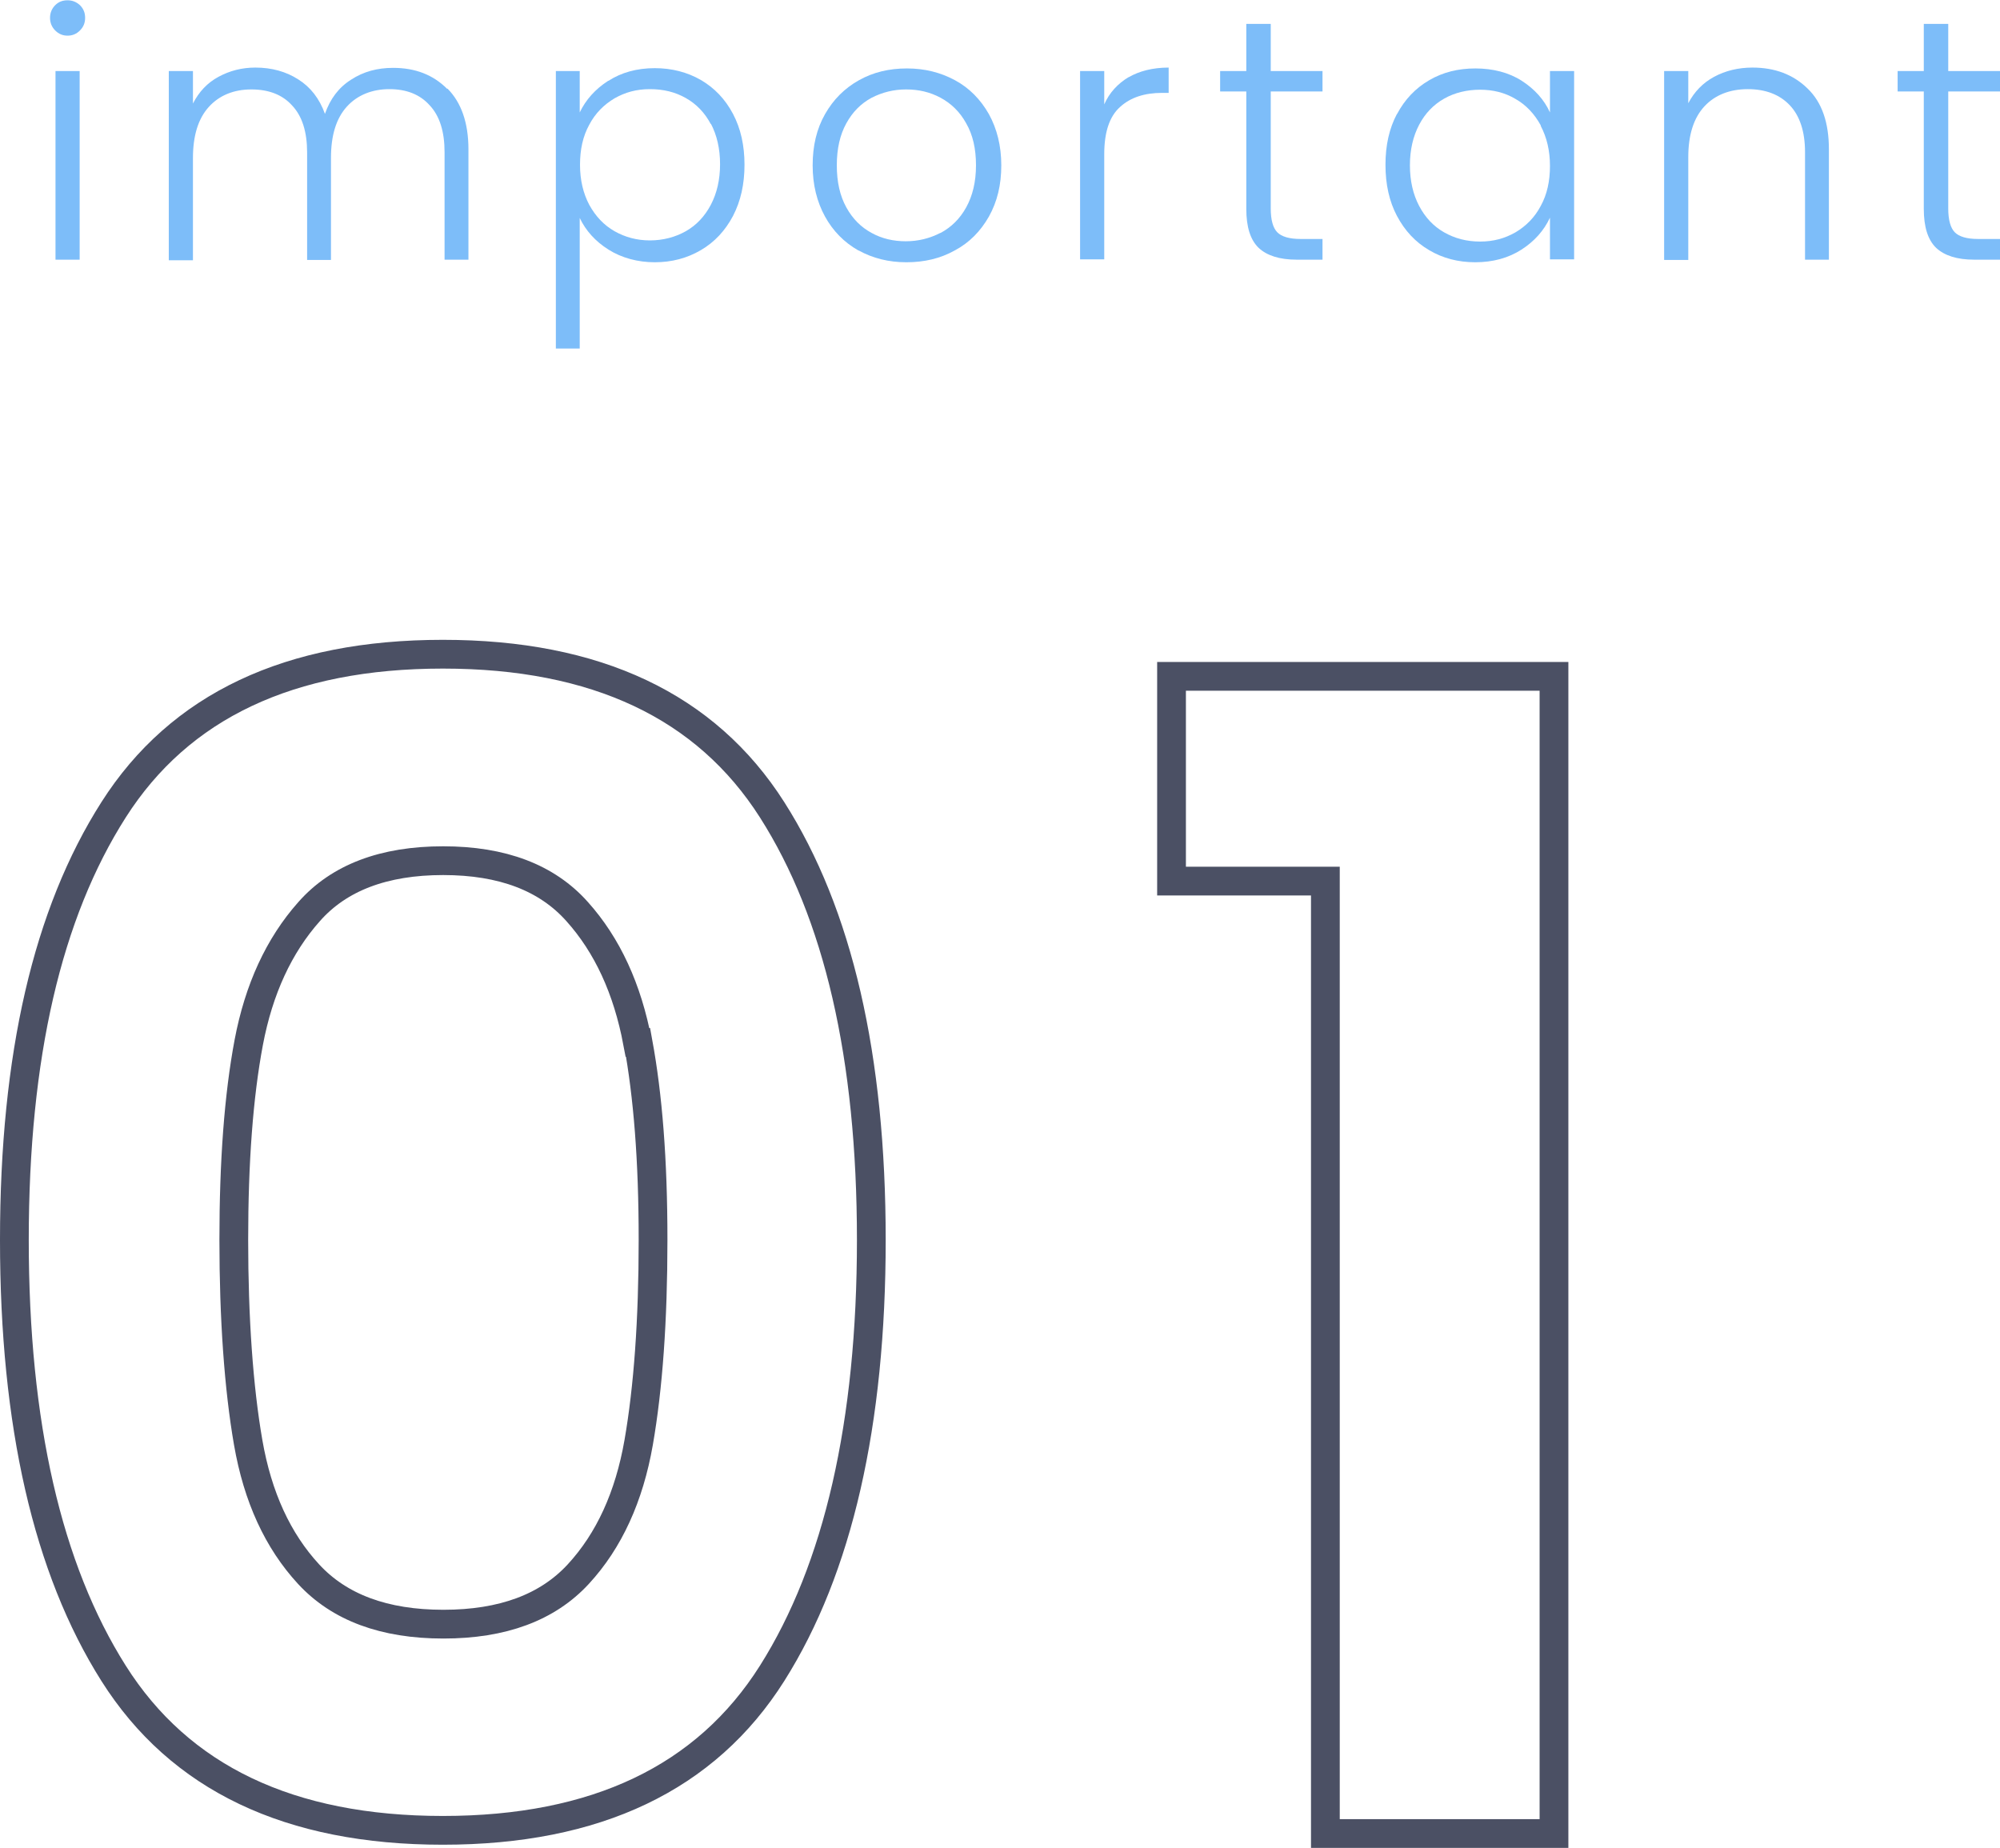
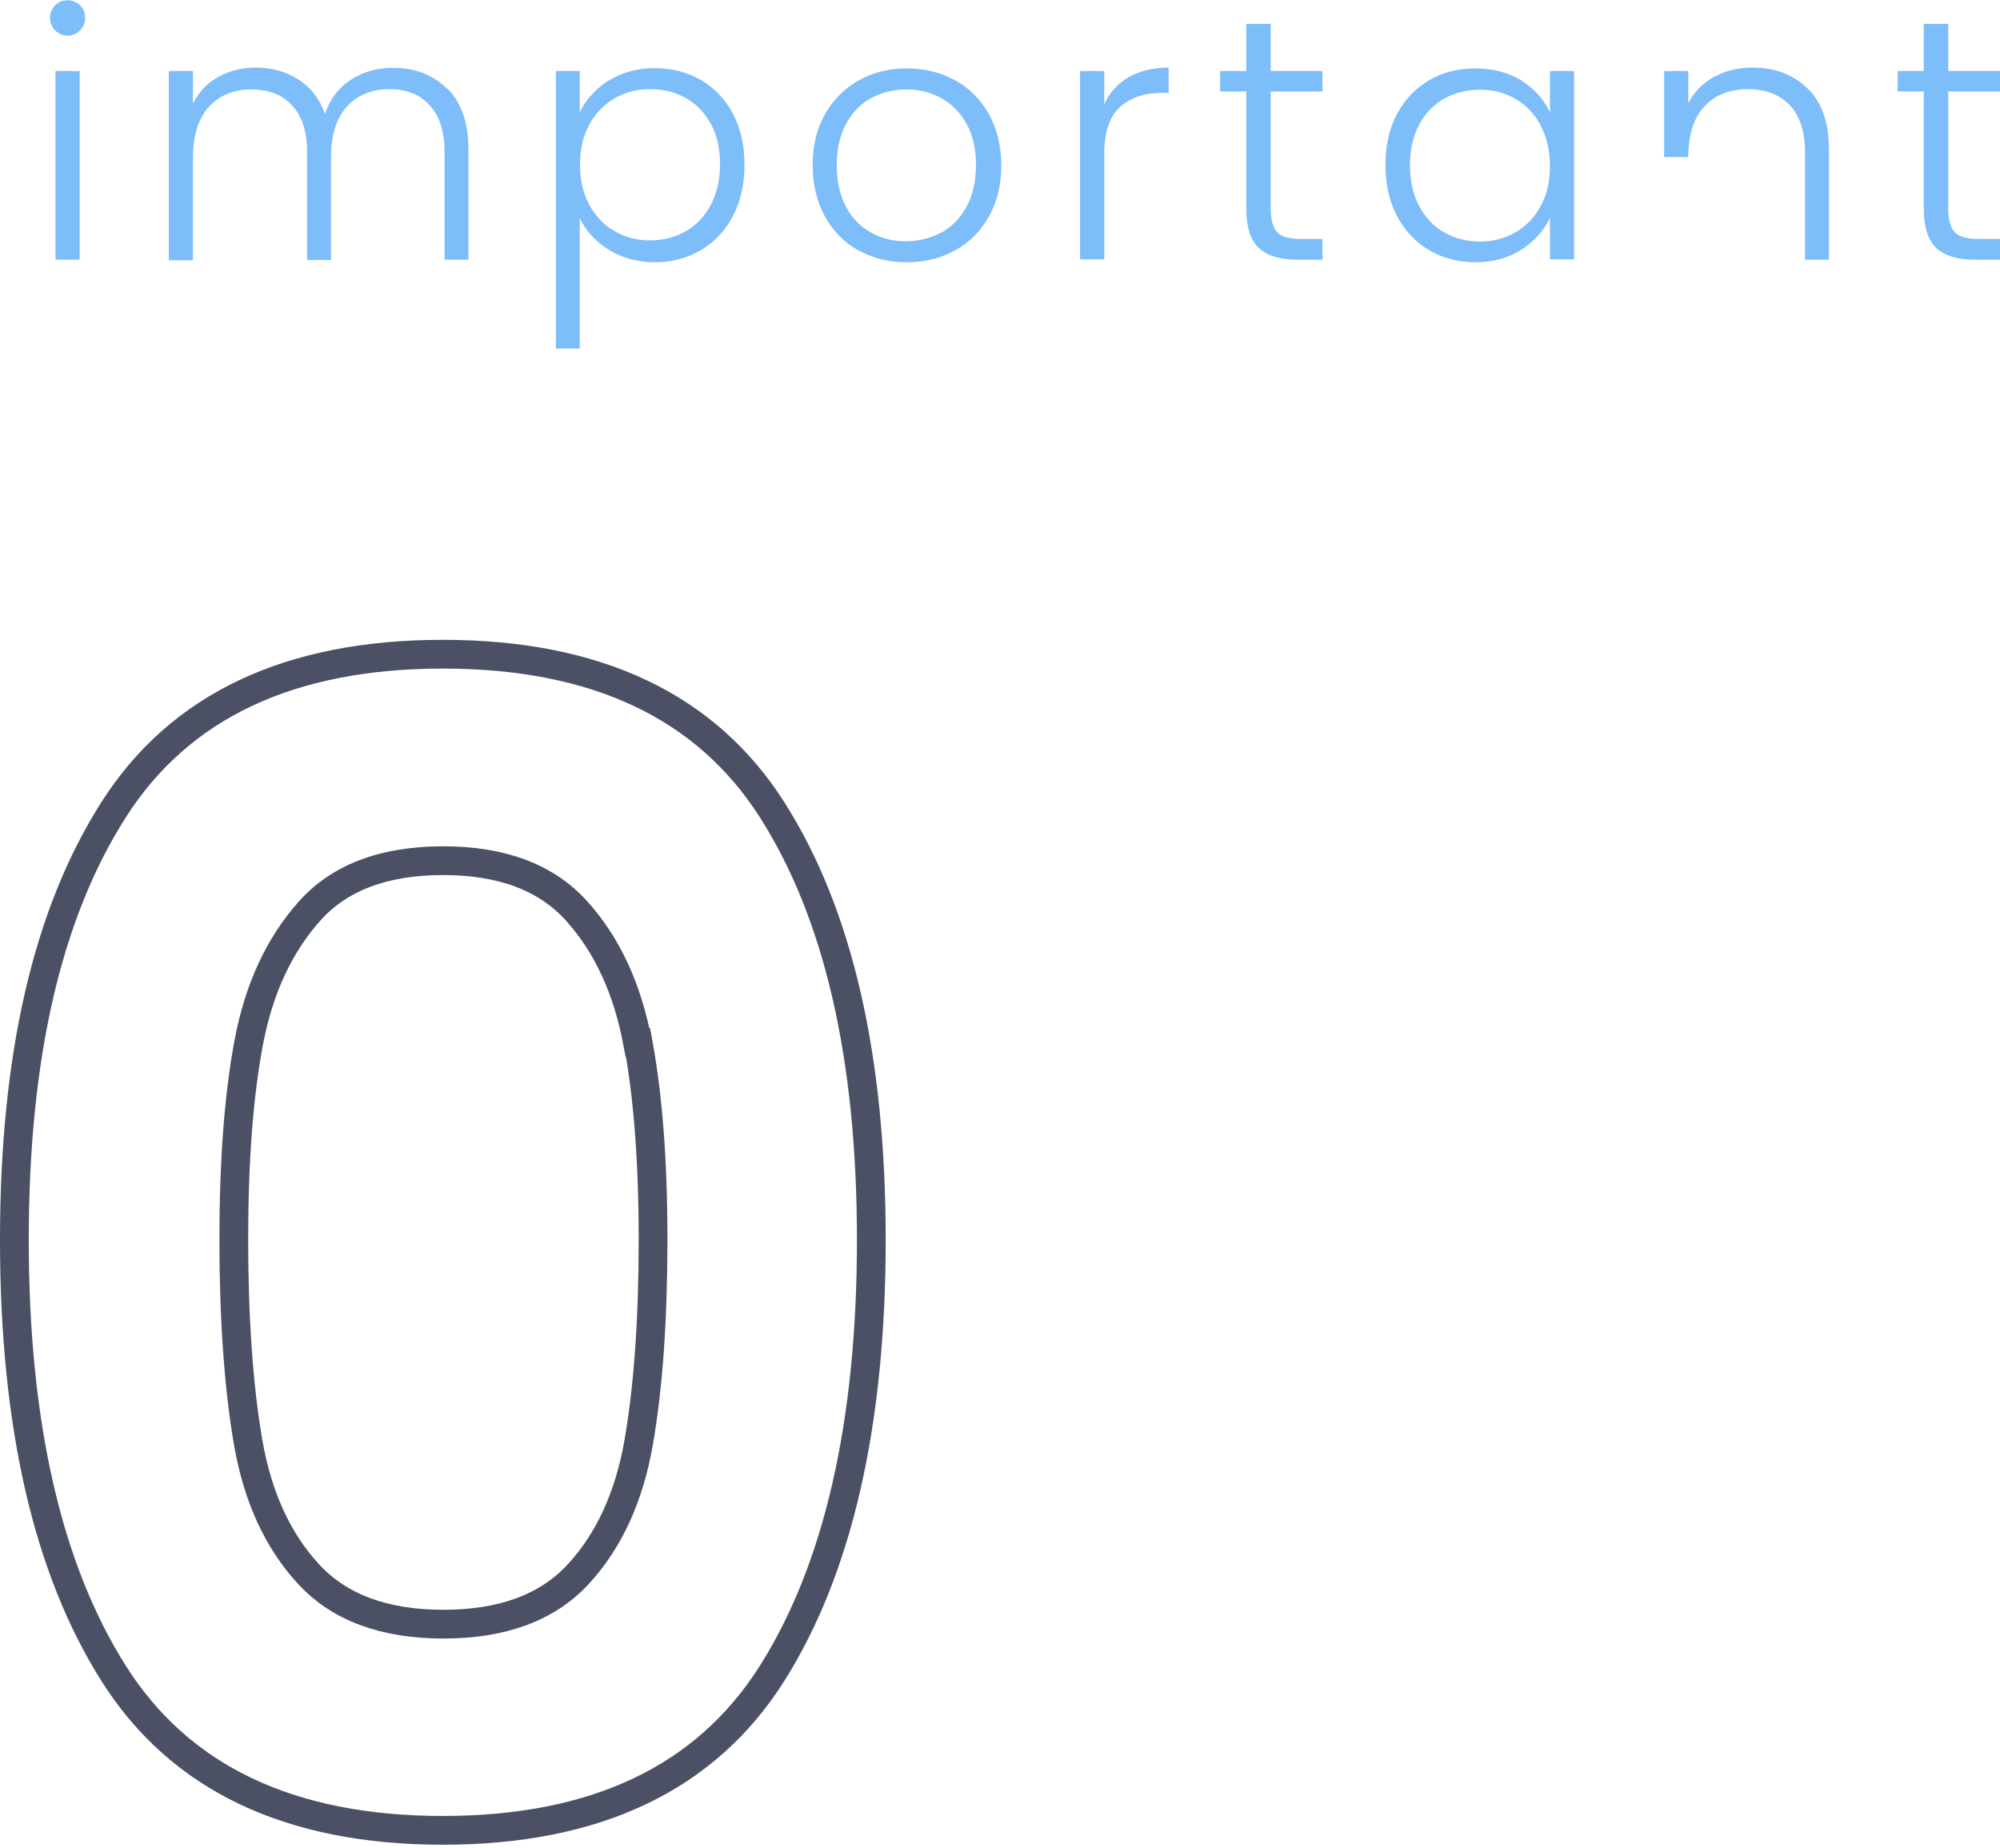
<svg xmlns="http://www.w3.org/2000/svg" id="_イヤー_2" viewBox="0 0 69.55 64.26">
  <defs>
    <style>.cls-1{fill:#7dbdf9;}.cls-2{fill:none;stroke:#4b5064;stroke-miterlimit:10;}</style>
  </defs>
  <g id="_ザイン">
    <g>
      <path class="cls-2" d="M3.95,28.16c2.3-3.61,6.12-5.41,11.45-5.41s9.15,1.8,11.45,5.41c2.3,3.61,3.45,8.59,3.45,14.96s-1.15,11.43-3.45,15.07c-2.3,3.64-6.12,5.46-11.45,5.46s-9.15-1.82-11.45-5.46c-2.3-3.64-3.45-8.67-3.45-15.07s1.15-11.35,3.45-14.96Zm18.22,8.09c-.35-1.86-1.05-3.38-2.1-4.55-1.05-1.18-2.6-1.77-4.66-1.77s-3.62,.59-4.66,1.77c-1.05,1.18-1.75,2.7-2.1,4.55-.35,1.86-.52,4.15-.52,6.87s.17,5.14,.5,7.04c.33,1.9,1.03,3.42,2.1,4.58,1.07,1.16,2.63,1.74,4.69,1.74s3.62-.58,4.69-1.74c1.07-1.16,1.77-2.69,2.1-4.58,.33-1.9,.5-4.24,.5-7.04s-.18-5.01-.52-6.87Z" />
-       <path class="cls-2" d="M40.74,30.64v-7.12h13.3V63.76h-7.95V30.64h-5.35Z" />
    </g>
    <g>
      <path class="cls-1" d="M1.92,1.06c-.12-.12-.18-.27-.18-.44s.06-.32,.18-.44c.12-.12,.26-.17,.43-.17s.31,.06,.43,.17c.12,.12,.18,.26,.18,.44s-.06,.32-.18,.44c-.12,.12-.26,.18-.43,.18s-.31-.06-.43-.18Zm.85,1.42v6.55h-.84V2.47h.84Z" />
      <path class="cls-1" d="M15.56,3.08c.48,.48,.73,1.19,.73,2.11v3.84h-.83v-3.74c0-.71-.17-1.26-.52-1.63-.34-.38-.81-.56-1.4-.56s-1.11,.2-1.48,.61c-.37,.41-.55,1-.55,1.78v3.55h-.83v-3.74c0-.71-.17-1.26-.52-1.63-.34-.38-.82-.56-1.42-.56s-1.11,.2-1.48,.61c-.37,.41-.55,1-.55,1.78v3.55h-.84V2.47h.84v1.13c.21-.41,.5-.72,.89-.93s.81-.32,1.28-.32c.57,0,1.07,.14,1.49,.41,.43,.27,.74,.67,.93,1.2,.18-.52,.48-.92,.91-1.19,.43-.28,.91-.41,1.46-.41,.77,0,1.39,.24,1.88,.73Z" />
      <path class="cls-1" d="M21.16,2.81c.45-.29,.99-.44,1.61-.44,.59,0,1.13,.14,1.6,.41,.48,.28,.85,.67,1.12,1.18,.27,.51,.4,1.1,.4,1.77s-.13,1.26-.4,1.78c-.27,.51-.64,.91-1.12,1.19-.48,.28-1.01,.42-1.6,.42s-1.15-.15-1.61-.44-.79-.66-1-1.1v4.54h-.83V2.47h.83v1.44c.21-.44,.54-.81,.99-1.1Zm3.56,1.51c-.21-.4-.5-.7-.87-.91-.37-.21-.78-.31-1.25-.31s-.86,.11-1.23,.32c-.37,.22-.67,.52-.88,.92-.22,.4-.32,.86-.32,1.39s.11,.99,.32,1.39c.22,.4,.51,.71,.88,.92s.78,.32,1.23,.32,.88-.11,1.25-.32c.37-.21,.66-.52,.87-.92s.32-.87,.32-1.41-.11-1.01-.32-1.41Z" />
      <path class="cls-1" d="M29.85,8.71c-.49-.28-.88-.67-1.16-1.18-.28-.51-.43-1.1-.43-1.78s.14-1.27,.43-1.78c.29-.51,.68-.9,1.18-1.18s1.05-.41,1.67-.41,1.17,.14,1.67,.41,.89,.67,1.18,1.18c.28,.51,.43,1.1,.43,1.78s-.14,1.26-.43,1.78c-.29,.51-.68,.91-1.19,1.18-.5,.28-1.06,.41-1.68,.41s-1.17-.14-1.66-.41Zm2.86-.61c.37-.2,.67-.49,.89-.89s.34-.88,.34-1.46-.11-1.06-.34-1.46c-.22-.4-.52-.69-.89-.89-.37-.2-.77-.29-1.2-.29s-.83,.1-1.2,.29c-.37,.2-.66,.49-.88,.89-.22,.4-.33,.88-.33,1.46s.11,1.06,.33,1.46c.22,.4,.51,.69,.88,.89,.36,.2,.76,.29,1.19,.29s.83-.1,1.2-.29Z" />
      <path class="cls-1" d="M39.24,2.69c.38-.22,.85-.34,1.4-.34v.88h-.23c-.61,0-1.1,.16-1.46,.49-.37,.33-.55,.88-.55,1.64v3.66h-.84V2.47h.84v1.16c.18-.41,.47-.72,.85-.95Z" />
      <path class="cls-1" d="M44.19,3.18V7.25c0,.4,.08,.68,.23,.83,.15,.15,.42,.23,.8,.23h.77v.72h-.9c-.59,0-1.03-.14-1.32-.41-.29-.28-.43-.73-.43-1.36V3.18h-.91v-.71h.91V.83h.85v1.64h1.8v.71h-1.8Z" />
      <path class="cls-1" d="M48.58,3.97c.27-.51,.64-.9,1.12-1.18,.48-.28,1.01-.41,1.61-.41s1.16,.14,1.61,.43c.45,.29,.78,.66,.98,1.1v-1.44h.84v6.55h-.84v-1.45c-.21,.45-.54,.82-.99,1.11-.45,.29-.99,.44-1.61,.44-.59,0-1.13-.14-1.6-.42-.48-.28-.85-.68-1.12-1.19-.27-.51-.4-1.1-.4-1.78s.13-1.26,.4-1.77Zm5,.39c-.22-.4-.51-.71-.88-.92-.37-.22-.78-.32-1.23-.32s-.88,.1-1.25,.31c-.37,.21-.66,.51-.87,.91-.21,.4-.32,.87-.32,1.41s.11,1.01,.32,1.41,.5,.71,.87,.92c.37,.21,.78,.32,1.25,.32s.86-.11,1.23-.32c.37-.22,.67-.52,.88-.92,.22-.4,.32-.86,.32-1.39s-.11-.99-.32-1.39Z" />
-       <path class="cls-1" d="M62.86,3.08c.5,.48,.74,1.19,.74,2.11v3.84h-.83v-3.74c0-.71-.18-1.26-.53-1.63s-.84-.56-1.46-.56-1.14,.2-1.51,.6-.56,.99-.56,1.76v3.58h-.84V2.47h.84v1.12c.21-.4,.51-.71,.9-.92,.39-.21,.84-.32,1.33-.32,.78,0,1.42,.24,1.92,.73Z" />
+       <path class="cls-1" d="M62.86,3.08c.5,.48,.74,1.19,.74,2.11v3.84h-.83v-3.74c0-.71-.18-1.26-.53-1.63s-.84-.56-1.46-.56-1.14,.2-1.51,.6-.56,.99-.56,1.76h-.84V2.47h.84v1.12c.21-.4,.51-.71,.9-.92,.39-.21,.84-.32,1.33-.32,.78,0,1.42,.24,1.92,.73Z" />
      <path class="cls-1" d="M67.75,3.18V7.25c0,.4,.08,.68,.23,.83,.15,.15,.42,.23,.8,.23h.77v.72h-.9c-.59,0-1.03-.14-1.32-.41-.29-.28-.43-.73-.43-1.36V3.18h-.91v-.71h.91V.83h.85v1.64h1.8v.71h-1.8Z" />
    </g>
  </g>
</svg>